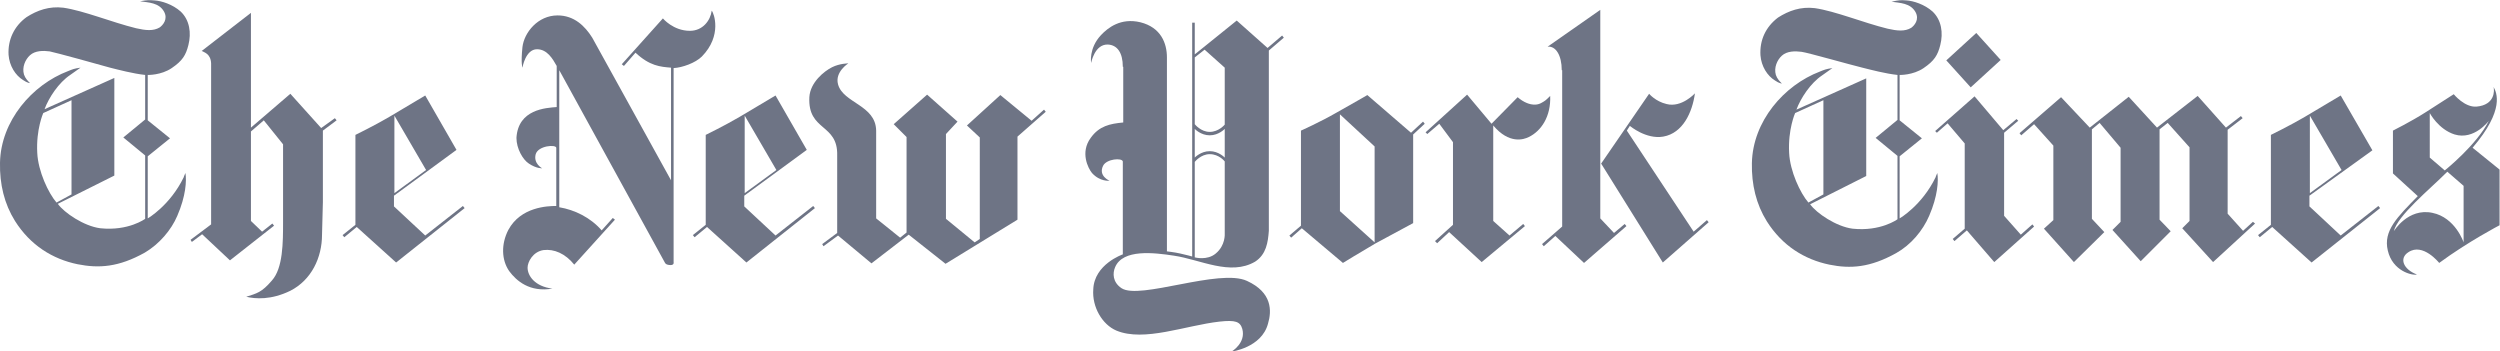
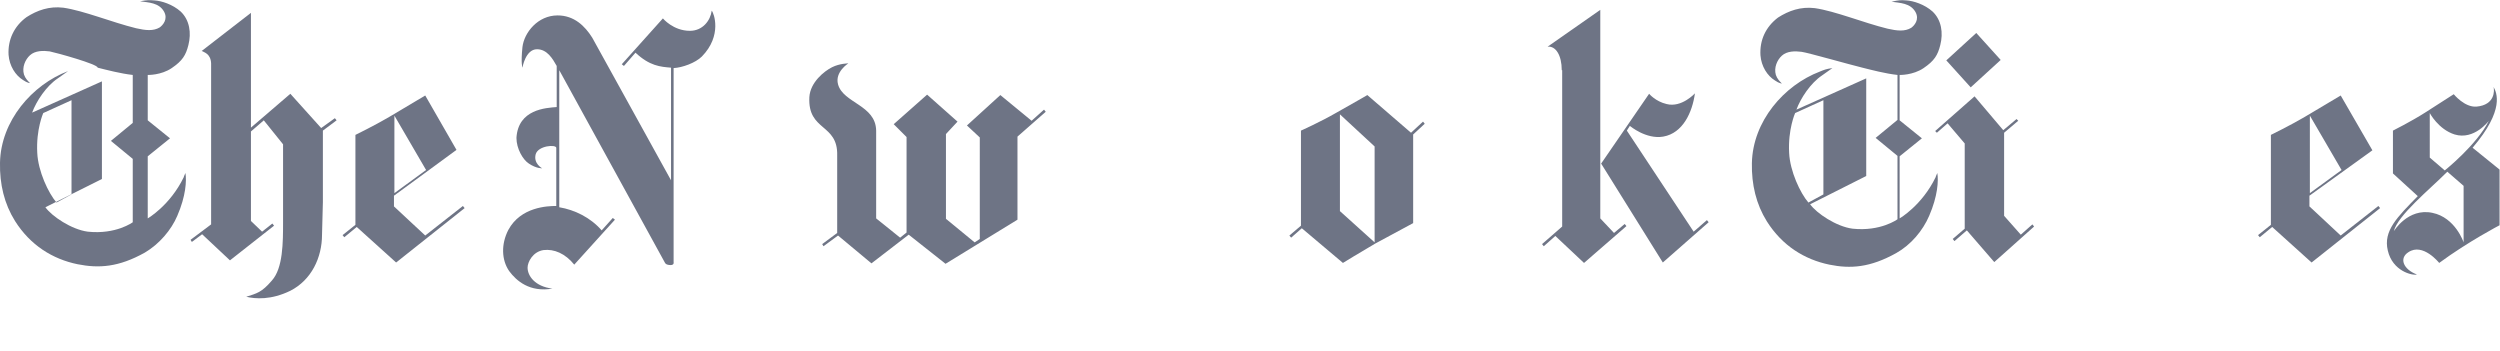
<svg xmlns="http://www.w3.org/2000/svg" version="1.1" id="Layer_1" x="0px" y="0px" viewBox="0 0 583.8 82" style="enable-background:new 0 0 583.8 82;" xml:space="preserve">
  <style type="text/css">
	.st0{fill:#6E7485;}
</style>
  <g>
-     <path class="st0" d="M16.7,45.4v-22l-6.6,3c0,0-1.7,3.8-1.4,9.3c0.2,4.3,2.6,9.4,4.5,11.6L16.7,45.4 M36.1,0.1   c1.6,0.1,4.2,0.9,6.1,2.6c2.1,2,2.5,5,1.8,7.8c-0.6,2.4-1.4,3.7-3.9,5.4c-2.5,1.7-5.6,1.6-5.6,1.6v10.6l5.2,4.2l-5.2,4.2l0,14.5   c0,0,5.2-3,8.4-9.6c0,0,0.1-0.4,0.4-1c0.3,1.8,0.1,5.4-1.9,10C40,53.7,37.2,57,33.8,59c-6.1,3.4-10.7,3.7-15.7,2.7   c-5.8-1.2-11-4.4-14.6-10.1C1,47.6-0.1,43,0,38c0.2-9.8,7.5-18.2,15.9-21.4c1-0.4,1.4-0.6,2.9-0.8c-0.7,0.5-1.4,1-2.4,1.7   c-2.7,1.8-5,5.3-6,8l16.3-7.3v22.8l-13.2,6.6c1.5,2.1,6.1,5.2,9.9,5.7c6.6,0.7,10.5-2.2,10.5-2.2l0-14.8l-5.1-4.2l5.1-4.2V17.5   c-2.8-0.3-6.2-1.2-8.2-1.7C22.9,15,13.1,12.3,11.6,12c-1.5-0.2-3.4-0.2-4.6,0.9c-1.1,1-1.9,2.8-1.4,4.5c0.3,0.9,0.9,1.5,1.4,2   c0,0-0.6,0-1.6-0.7c-1.8-1.1-3.2-3.3-3.4-5.9C1.8,9.3,3.3,6.1,6.2,4c2.5-1.6,5.3-2.6,8.6-2.2c4.8,0.7,11.3,3.4,17,4.8   c2.2,0.5,4,0.7,5.5-0.2c0.7-0.5,2-1.9,1-3.7c-1.2-2.1-3.6-2.1-5.6-2.4C34.4,0,34.8,0,36.1,0.1z" />
+     <path class="st0" d="M16.7,45.4v-22l-6.6,3c0,0-1.7,3.8-1.4,9.3c0.2,4.3,2.6,9.4,4.5,11.6L16.7,45.4 M36.1,0.1   c1.6,0.1,4.2,0.9,6.1,2.6c2.1,2,2.5,5,1.8,7.8c-0.6,2.4-1.4,3.7-3.9,5.4c-2.5,1.7-5.6,1.6-5.6,1.6v10.6l5.2,4.2l-5.2,4.2l0,14.5   c0,0,5.2-3,8.4-9.6c0,0,0.1-0.4,0.4-1c0.3,1.8,0.1,5.4-1.9,10C40,53.7,37.2,57,33.8,59c-6.1,3.4-10.7,3.7-15.7,2.7   c-5.8-1.2-11-4.4-14.6-10.1C1,47.6-0.1,43,0,38c0.2-9.8,7.5-18.2,15.9-21.4c-0.7,0.5-1.4,1-2.4,1.7   c-2.7,1.8-5,5.3-6,8l16.3-7.3v22.8l-13.2,6.6c1.5,2.1,6.1,5.2,9.9,5.7c6.6,0.7,10.5-2.2,10.5-2.2l0-14.8l-5.1-4.2l5.1-4.2V17.5   c-2.8-0.3-6.2-1.2-8.2-1.7C22.9,15,13.1,12.3,11.6,12c-1.5-0.2-3.4-0.2-4.6,0.9c-1.1,1-1.9,2.8-1.4,4.5c0.3,0.9,0.9,1.5,1.4,2   c0,0-0.6,0-1.6-0.7c-1.8-1.1-3.2-3.3-3.4-5.9C1.8,9.3,3.3,6.1,6.2,4c2.5-1.6,5.3-2.6,8.6-2.2c4.8,0.7,11.3,3.4,17,4.8   c2.2,0.5,4,0.7,5.5-0.2c0.7-0.5,2-1.9,1-3.7c-1.2-2.1-3.6-2.1-5.6-2.4C34.4,0,34.8,0,36.1,0.1z" />
    <path class="st0" d="M99.5,39.7l-7.4,5.4V27L99.5,39.7 M99.3,22.3c0,0-5,3-8.4,5c-3.4,2-7.9,4.2-7.9,4.2v21l-3,2.4l0.4,0.5l2.9-2.4   l9.2,8.3l16-12.7l-0.4-0.5l-8.8,6.9l-7.3-6.8l0-2.5l14.6-10.7L99.3,22.3z" />
    <path class="st0" d="M57.5,69.3c2.1,0.5,5.8,0.8,10.3-1.4c4.9-2.5,7.4-7.7,7.4-13.1l0.2-7.6l0-16.7l3.2-2.4l-0.4-0.5L75,29.9   l-7.2-8l-9.2,7.9V3l-11.5,8.9c0.5,0.3,2.1,0.6,2.2,2.9v37.6L44.5,56l0.3,0.5l2.4-1.8l6.5,6.1L64,52.7l-0.4-0.5l-2.4,1.9l-2.6-2.5   l0-20.9l3-2.6l4.5,5.6c0,0,0,13.6,0,18.1c0,4.8,0,10.8-2.6,13.7C61.1,68.3,60,68.5,57.5,69.3" />
    <path class="st0" d="M129,67.4c-4.1-0.5-5.8-3-5.8-4.9c0-1.3,1.2-3.7,3.7-4.1c2.5-0.3,5.1,0.8,7.2,3.4l9.5-10.5l-0.5-0.4l-2.6,2.9   c-2.6-3-6.3-4.8-9.9-5.4v-32l24.7,45c0,0,0.2,0.5,1.3,0.5c0.9,0,0.7-0.7,0.7-0.7l0-45.3c2-0.1,5.1-1.2,6.6-2.7   c4.8-4.9,2.8-10.2,2.3-10.7c-0.3,2.3-2.1,4.7-5.1,4.7c-3.9,0-6.3-2.9-6.3-2.9L145.2,15l0.5,0.4l2.7-3.1c3.3,3.1,5.8,3.3,8.3,3.5   l0,26.3L138.3,8.8c-1.7-2.7-4.2-5.2-8.1-5.2c-4.6,0-7.8,4-8.2,7.4c-0.4,3.9,0,4.8,0,4.8s0.7-4.3,3.4-4.3c2.4,0,3.7,2.3,4.6,3.9v9.6   c-2.5,0.2-9,0.5-9.4,7.2c0,2.5,1.5,5.1,2.9,6c1.8,1.2,3.1,1.1,3.1,1.1s-2.1-1.1-1.5-3.3c0.6-2,4.7-2.3,4.8-1.5l0,13.6   c-2,0-8.3,0.2-11.2,5.6c-1.7,3.3-1.6,7,0.2,9.6C120.6,65.6,123.7,68.3,129,67.4" />
-     <path class="st0" d="M181.3,39.7l-7.4,5.4V27L181.3,39.7 M181.1,22.3c0,0-5,3-8.4,5c-3.4,2-7.9,4.2-7.9,4.2v21l-3,2.4l0.4,0.5   l2.9-2.4l9.2,8.3l16-12.7l-0.4-0.5l-8.8,6.9l-7.3-6.8l0-2.5l14.6-10.7L181.1,22.3z" />
    <path class="st0" d="M203.5,61.5l-7.8-6.5l-3.4,2.5l-0.3-0.5l3.5-2.6V36.3c0.2-7.5-6.9-5.6-6.5-13.6c0.2-3.5,3.5-6.1,5.3-7   c1.8-0.9,3.8-0.9,3.8-0.9s-3.2,2-2.4,4.9c1.2,4.4,8.8,4.8,8.9,10.8V51l5.6,4.5l1.5-1.2V32l-3-3l7.8-6.9l7.1,6.3l-2.7,2.9v19.8   l6.7,5.5l1.2-0.8V32.1l-3-2.8l7.8-7.1l7.3,6l2.9-2.6l0.4,0.5l-6.6,5.8v19.4l-16.8,10.3l-8.6-6.8L203.5,61.5" />
    <path class="st0" d="M546.8,39.7l-7.4,5.4V27L546.8,39.7 M546.6,22.3c0,0-5,3-8.4,5c-3.4,2-7.9,4.2-7.9,4.2v21l-3,2.4l0.4,0.5   l2.9-2.4l9.2,8.3l16-12.7l-0.4-0.5l-8.8,6.9l-7.3-6.8v-2.5L554,35.1L546.6,22.3z" />
-     <polyline class="st0" points="471.6,31.1 472,31.6 475,29 479.5,34 479.5,51.4 477.3,53.4 484.3,61.2 491.4,54.2 488.5,51.1    488.5,30.2 490.3,28.7 495.2,34.5 495.2,51.8 493.3,53.7 499.9,61 506.9,54 504.3,51.3 504.3,30.2 506.2,28.7 511.3,34.4    511.3,51.6 509.6,53.3 516.8,61.2 526.6,52.2 526.1,51.8 523.8,53.9 520.2,49.9 520.2,30.3 523.7,27.6 523.3,27.1 519.8,29.8    513.2,22.4 503.7,29.8 497.1,22.6 488,29.8 481.3,22.7 471.6,31.1  " />
    <polyline class="st0" points="451.9,30.6 452.3,31 454.8,28.8 458.8,33.5 458.8,53.4 456,55.8 456.4,56.3 459.3,53.8 465.7,61.2    475,52.9 474.6,52.4 471.9,54.8 468,50.4 468,31 471.3,28.2 470.9,27.8 467.8,30.4 461.1,22.5 451.9,30.6  " />
    <polyline class="st0" points="454.5,14.1 461.5,7.7 467.2,14 460.2,20.4 454.5,14.1  " />
    <path class="st0" d="M425.8,45.4v-22l-6.6,3c0,0-1.7,3.8-1.4,9.3c0.2,4.3,2.6,9.4,4.5,11.6L425.8,45.4 M445.2,0.1   c1.6,0.1,4.2,0.9,6.1,2.6c2.1,2,2.5,5,1.8,7.8c-0.6,2.4-1.4,3.7-3.9,5.4c-2.5,1.7-5.6,1.6-5.6,1.6v10.6l5.2,4.2l-5.2,4.2v14.5   c0,0,5.2-3,8.4-9.6c0,0,0.1-0.4,0.4-1c0.3,1.8,0.1,5.4-1.9,10c-1.5,3.5-4.3,6.8-7.7,8.7c-6.1,3.4-10.7,3.7-15.6,2.7   c-5.8-1.2-11-4.4-14.6-10.1c-2.5-4-3.6-8.6-3.5-13.6c0.2-9.8,7.5-18.2,15.9-21.4c1-0.4,1.4-0.6,2.9-0.8c-0.7,0.5-1.4,1-2.4,1.7   c-2.7,1.8-5,5.3-6,8l16.3-7.3v22.8l-13.1,6.6c1.5,2.1,6.1,5.2,9.9,5.7c6.6,0.7,10.5-2.2,10.5-2.2V36.4l-5.1-4.2l5.1-4.2V17.5   c-2.8-0.3-6.2-1.2-8.2-1.7c-2.9-0.7-12.7-3.5-14.2-3.7c-1.5-0.2-3.4-0.2-4.6,0.9c-1.1,1-1.9,2.8-1.4,4.5c0.3,0.9,0.9,1.5,1.4,2   c0,0-0.6,0-1.6-0.7c-1.8-1.1-3.2-3.3-3.4-5.9c-0.2-3.5,1.2-6.6,4.1-8.8c2.5-1.6,5.3-2.6,8.6-2.2c4.8,0.7,11.3,3.4,17,4.8   c2.2,0.5,4,0.7,5.5-0.2c0.7-0.5,2-1.9,1-3.7c-1.2-2.1-3.6-2.1-5.6-2.4C443.5,0,443.9,0,445.2,0.1z" />
    <path class="st0" d="M567.4,26.4v10.4l3.5,3c0,0,7.5-6,10.3-11.6c0,0-3.4,4.6-8,3.2C569.4,30.2,567.4,26.4,567.4,26.4 M559,54   c0,0,3.3-5.5,9-4.3c5.4,1.1,7.3,6.9,7.3,6.9V43.4l-3.8-3.3C567.3,44.3,559.9,50.3,559,54z M564.4,64.1c-1.1,0.3-5.7-0.8-6.8-5.6   c-1.1-4.6,2.2-7.8,7-12.7l-5.8-5.3v-10c0,0,4.2-2.1,7.5-4.2c3.3-2.1,6.7-4.3,6.7-4.3s2.5,3.1,5.3,2.9c4.4-0.4,4.2-3.8,4-4.6   c0.7,1.3,2.7,5.3-4.9,14.2l6.3,5.1v13c0,0-7.3,3.8-14.1,8.8c0,0-3.8-4.8-7.2-2.5C560.2,60.3,561.2,62.9,564.4,64.1z" />
    <path class="st0" d="M312.9,49.3l8.1,7.3V34.2l-8.1-7.5V49.3 M329.5,31l2.8-2.6l0.4,0.5l-2.7,2.5v20.7c0,0-5.2,2.8-8.9,4.8   c-3.6,2.1-7.5,4.5-7.5,4.5l-9.6-8.1l-2.5,2.2l-0.4-0.5l2.7-2.3V30.5h0c0,0,4.5-2,8.3-4.2c3.4-1.9,7.2-4.1,7.2-4.1L329.5,31z" />
-     <path class="st0" d="M348.3,28.9l6.1-6.2c0,0,0.8,0.7,1.6,1.1c0.4,0.2,2.3,1.2,4,0.2c0.9-0.5,1-0.6,2-1.6c0.2,4.8-2.1,8.2-5,9.6   c-1.2,0.6-4.6,1.7-8.3-2.7v22.3l3.8,3.4l3.2-2.7l0.4,0.5l-10.1,8.4l-7.6-7l-2.8,2.6l-0.5-0.5l4.2-3.8l0-19.3l-3.2-4.3l-2.8,2.4   l-0.4-0.4l9.7-8.8L348.3,28.9" />
    <path class="st0" d="M373.9,38.2l11.2-16.3c0,0,1.5,1.8,4.1,2.4c3.5,0.9,6.6-2.5,6.6-2.5c-0.6,4.4-2.8,9.3-7.4,10.1   c-4,0.7-7.8-2.5-7.8-2.5l-0.7,1.1l15.6,23.6l3.1-2.7l0.4,0.5l-10.7,9.4L373.9,38.2" />
    <path class="st0" d="M364.7,16.4c0-3.5-1.4-5.7-3.3-5.5l12.3-8.6v48.7h0l3.2,3.4l2.5-2.1l0.4,0.5l-9.9,8.6l-6.7-6.3l-2.7,2.4   l-0.4-0.5l4.7-4.1V16.4" />
-     <path class="st0" d="M286,30.1c0,0-1.4,1.5-3.5,1.5c-2.1,0-3.5-1.5-3.5-1.5v6.7c0,0,1.4-1.5,3.5-1.5c2.1,0,3.5,1.5,3.5,1.5V30.1    M286,15.8l-4.7-4.2l-2.3,1.8V29c0,0,1.4,1.8,3.5,1.8c2.1,0,3.5-1.7,3.5-1.7V15.8z M279,60.1c0,0,2.9,0.8,4.9-0.9   c2.3-1.9,2.1-4.6,2.1-4.6V37.7c0,0-1.3-1.7-3.5-1.7c-2.1,0-3.5,1.8-3.5,1.8V60.1z M262.2,15.6c0-3.3-1.3-5.1-3.5-5.2   c-3.1-0.1-3.9,4.3-3.9,4.3s-0.6-3.4,2.3-6.5c1.6-1.7,4.6-4.1,9.2-3c4.8,1.2,6.2,4.9,6.2,8.2v45.3c0,0,1.8,0.2,3.1,0.5   c1.4,0.3,2.8,0.7,2.8,0.7V5.3h0.6v7.4l9.8-7.9l7.2,6.4l3.4-2.9l0.4,0.5l-3.5,3v42.1c-0.2,2.7-0.6,5.5-3.2,7.2   c-5.8,3.4-12.8-0.5-19-1.4c-4.6-0.7-11.9-1.6-13.7,2.7c-0.6,1.4-0.6,3.5,1.5,4.9c4.2,2.8,22.9-4.7,29.3-1.7c5.9,2.7,5.8,7,4.9,10   c-1.5,5.6-8.5,6.5-8.5,6.5s3.4-2,2.5-5.3c-0.5-1.7-1.6-2.1-5.3-1.7c-8,0.9-17.6,4.8-24.1,2.1c-3.3-1.4-5.7-5.5-5.4-9.6   c0.2-5.9,6.9-8.2,6.9-8.2l0-21.7c-0.2-0.9-3.8-0.6-4.6,1c-1.2,2.4,1.5,3.5,1.5,3.5s-2.2,0.3-4.1-1.8c-0.9-1.1-2.8-4.8-0.3-8.2   c2-2.8,4.5-3.3,7.6-3.6V15.6z" />
  </g>
</svg>